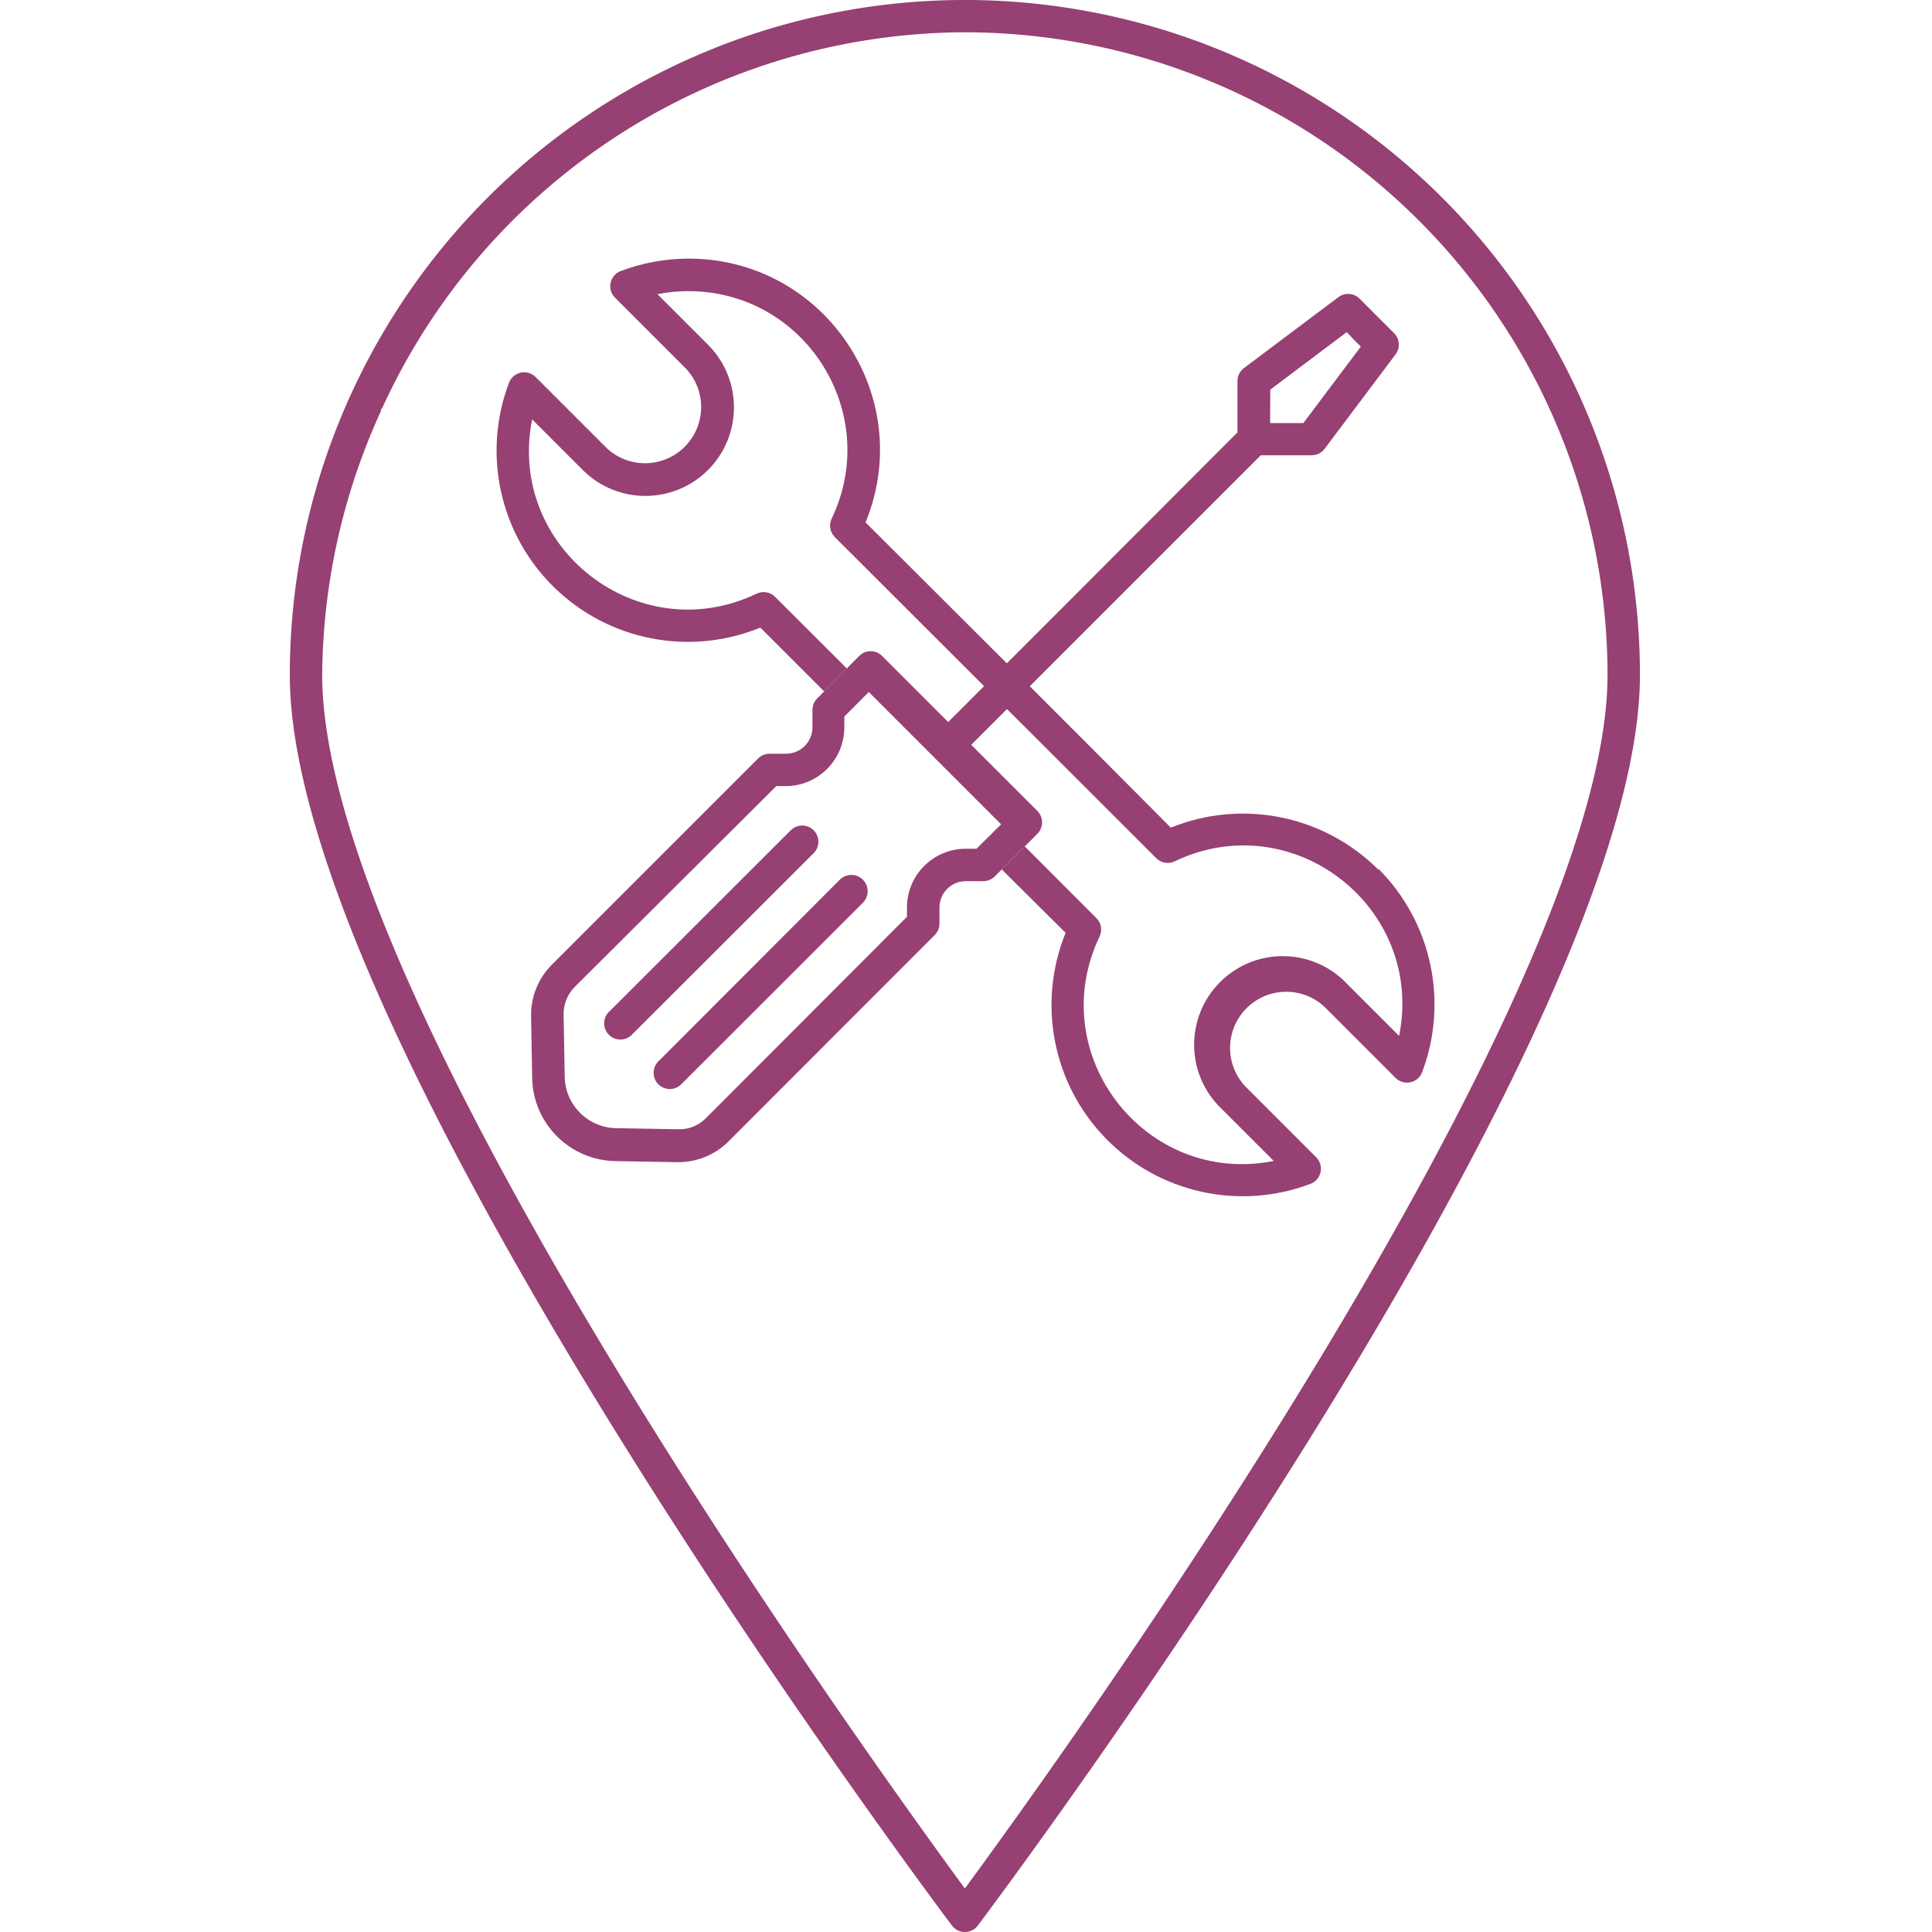
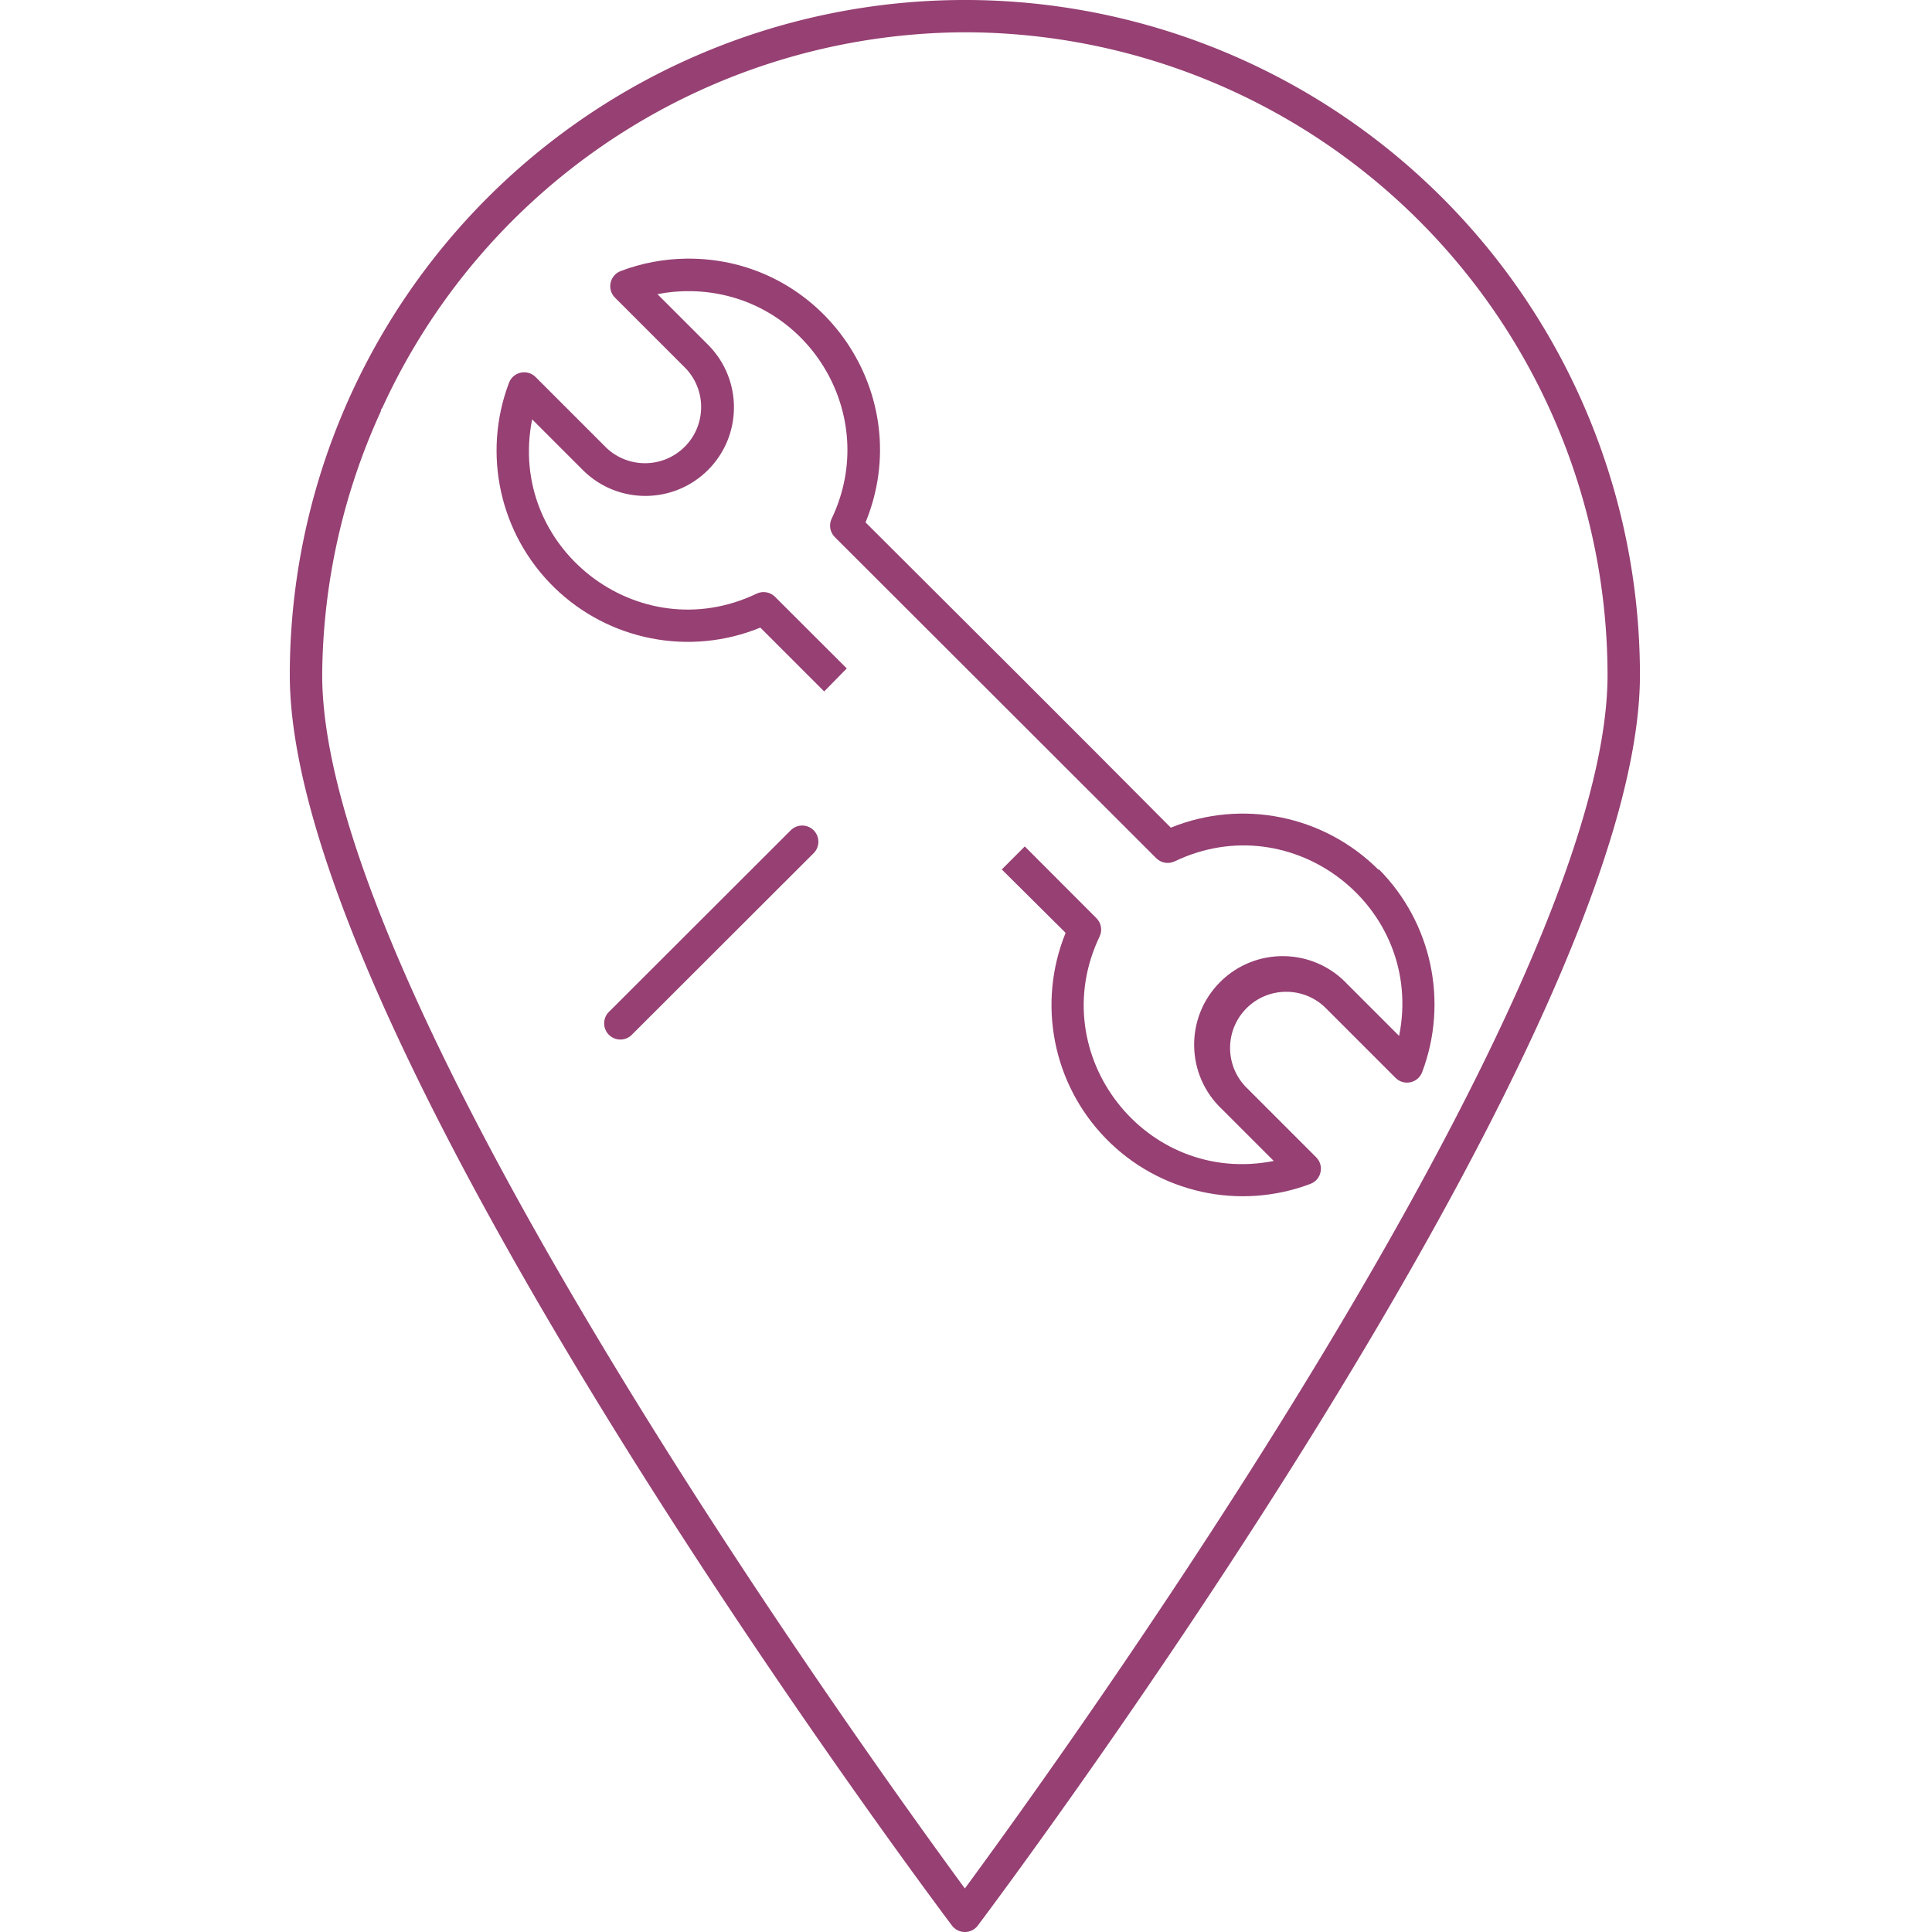
<svg xmlns="http://www.w3.org/2000/svg" xmlns:ns1="http://www.inkscape.org/namespaces/inkscape" xmlns:ns2="http://sodipodi.sourceforge.net/DTD/sodipodi-0.dtd" width="100mm" height="100mm" viewBox="0 0 100 100" version="1.1" id="svg47242" ns1:version="1.1.2 (0a00cf5339, 2022-02-04)" ns2:docname="geoservices.svg">
  <ns2:namedview id="namedview47244" pagecolor="#ffffff" bordercolor="#666666" borderopacity="1.0" ns1:pageshadow="2" ns1:pageopacity="0.0" ns1:pagecheckerboard="0" ns1:document-units="mm" showgrid="false" ns1:zoom="0.81780303" ns1:cx="33.626679" ns1:cy="273.90459" ns1:window-width="1920" ns1:window-height="1052" ns1:window-x="0" ns1:window-y="0" ns1:window-maximized="1" ns1:current-layer="layer1" fit-margin-top="0" fit-margin-left="0" fit-margin-right="0" fit-margin-bottom="0" />
  <defs id="defs47239" />
  <g ns1:label="Calque 1" ns1:groupmode="layer" id="layer1" transform="translate(10.425,-56.969)">
    <path id="path826" style="fill:#964073;fill-opacity:1;stroke-width:0.559" d="M 38.033,57 A 34.942,34.942 0 0 0 4.575,91.91 c 0,18.88 32.873,62.861 34.271,64.723 a 0.839,0.839 0 0 0 0.671,0.336 0.839,0.839 0 0 0 0.671,-0.336 C 41.585,154.772 74.458,110.807 74.458,91.91 A 34.942,34.942 0 0 0 38.033,57 Z m 1.483,1.64 a 33.304,33.304 0 0 1 33.265,33.265 c 0,16.889 -28.496,56.332 -33.265,62.811 C 34.764,148.237 6.252,108.794 6.252,91.905 A 33.304,33.304 0 0 1 9.294,78.243 c -0.002,-0.006 -0.003,-0.009 -0.005,-0.015 -0.011,-0.033 0.019,-0.081 0.067,-0.134 A 33.304,33.304 0 0 1 39.516,58.64 Z" />
    <path id="path828-0" style="fill:#964073;fill-opacity:1;stroke-width:0.559" d="m 25.107,70.356 c -1.164,0.013 -2.317,0.23 -3.405,0.643 -0.568,0.216 -0.725,0.945 -0.296,1.376 l 3.673,3.673 c 1.074,1.145 1.046,2.936 -0.064,4.046 -1.11,1.11 -2.901,1.138 -4.045,0.063 l -3.673,-3.673 c -0.43,-0.429 -1.16,-0.272 -1.376,0.296 -1.398,3.687 -0.476,7.852 2.348,10.603 2.824,2.751 7.012,3.565 10.661,2.071 l 3.304,3.304 1.169,-1.191 -3.712,-3.707 c -0.252,-0.252 -0.635,-0.317 -0.956,-0.162 -6.111,2.926 -12.94,-2.378 -11.617,-9.023 l 2.667,2.667 c 1.797,1.746 4.662,1.726 6.435,-0.045 1.772,-1.771 1.795,-4.636 0.051,-6.435 l -2.667,-2.667 c 0.576,-0.114 1.163,-0.166 1.751,-0.155 5.985,0.11 9.852,6.373 7.267,11.773 -0.154,0.321 -0.09,0.704 0.162,0.956 5.546,5.54 11.095,11.078 16.638,16.621 0.252,0.251 0.635,0.317 0.956,0.162 6.111,-2.926 12.941,2.378 11.618,9.023 l -0.011,0.006 -2.667,-2.667 c -1.77,-1.895 -4.758,-1.946 -6.592,-0.112 -1.833,1.833 -1.783,4.821 0.112,6.592 l 2.667,2.667 c -6.639,1.314 -11.934,-5.506 -9.018,-11.612 0.156,-0.32 0.091,-0.705 -0.162,-0.956 l -3.707,-3.712 -1.191,1.191 3.304,3.282 c -1.484,3.647 -0.667,7.828 2.083,10.646 2.75,2.819 6.908,3.74 10.591,2.346 0.567,-0.216 0.724,-0.945 0.296,-1.375 l -3.673,-3.673 c -1.071,-1.145 -1.042,-2.933 0.067,-4.042 1.109,-1.109 2.897,-1.139 4.042,-0.067 l 3.673,3.673 c 0.43,0.428 1.159,0.271 1.375,-0.296 1.372,-3.636 0.499,-7.738 -2.236,-10.499 l -0.028,0.017 C 58.1,99.167 53.869,98.311 50.175,99.808 44.928,94.523 39.651,89.267 34.376,84.009 37.061,77.453 32.192,70.28 25.107,70.356 Z" />
-     <path id="path828" style="fill:#964073;fill-opacity:1;stroke-width:0.559" d="m 59.411,72.184 c -0.206,-0.014 -0.411,0.048 -0.574,0.175 l -4.875,3.662 c -0.211,0.158 -0.336,0.407 -0.336,0.671 v 2.656 c -4.99,4.999 -9.977,10 -14.972,14.994 l -3.421,-3.421 c -0.327,-0.327 -0.858,-0.327 -1.186,0 -0.623,0.618 -1.236,1.246 -1.85,1.873 l -0.324,0.324 c -0.157,0.157 -0.246,0.37 -0.246,0.593 v 0.906 c 1.29e-4,0.753 -0.611,1.364 -1.364,1.364 h -0.855 c -0.222,2.5e-5 -0.436,0.088 -0.593,0.246 L 18.137,106.904 c -0.702,0.704 -1.089,1.662 -1.073,2.656 l 0.056,3.181 c 0.03,2.377 1.95,4.297 4.327,4.327 l 3.181,0.056 h 0.061 c 0.973,-0.002 1.905,-0.387 2.594,-1.074 l 10.673,-10.683 c 0.157,-0.157 0.246,-0.371 0.246,-0.593 v -0.833 c -1.29e-4,-0.754 0.611,-1.364 1.364,-1.364 h 0.906 c 0.222,-1.4e-4 0.435,-0.088 0.593,-0.246 0.753,-0.753 1.55,-1.55 2.203,-2.203 0.327,-0.327 0.327,-0.858 0,-1.186 L 39.846,95.522 54.835,80.533 h 2.633 c 0.264,-7.9e-5 0.512,-0.124 0.671,-0.336 l 3.662,-4.875 c 0.263,-0.338 0.23,-0.82 -0.078,-1.118 l -0.884,-0.883 -0.883,-0.884 c -0.144,-0.149 -0.338,-0.239 -0.544,-0.254 z m -0.127,1.975 0.358,0.381 0.369,0.369 -2.974,3.958 h -1.722 l 0.011,-1.733 z m -24.739,18.628 6.849,6.849 -1.191,1.18 -0.084,0.084 H 39.561 c -1.68,-5e-5 -3.041,1.362 -3.041,3.041 v 0.481 L 26.098,114.86 c -0.38,0.379 -0.9,0.582 -1.436,0.559 l -3.181,-0.056 c -1.471,-0.018 -2.66,-1.206 -2.678,-2.678 l -0.056,-3.181 c -0.013,-0.534 0.188,-1.052 0.559,-1.436 L 29.755,97.658 h 0.481 c 1.68,5e-5 3.041,-1.362 3.041,-3.041 v -0.559 l 0.084,-0.084 z" ns2:nodetypes="cccccccccccccccccccccccccccccccccccccccccccccccccccsccccccccscccc" />
    <path d="m 31.689,99.944 a 0.839,0.839 0 0 0 -1.185,0 l -9.381,9.37 a 0.839,0.839 0 1 0 1.185,1.185 l 9.381,-9.37 a 0.839,0.839 0 0 0 0,-1.185 z" id="path830" style="fill:#964073;fill-opacity:1;stroke-width:0.559" />
-     <path d="m 33.053,102.494 -9.37,9.381 a 0.839,0.839 0 1 0 1.185,1.185 l 9.376,-9.37 a 0.844,0.844 0 0 0 -1.191,-1.196 z" id="path832" style="fill:#964073;fill-opacity:1;stroke-width:0.559" />
  </g>
</svg>